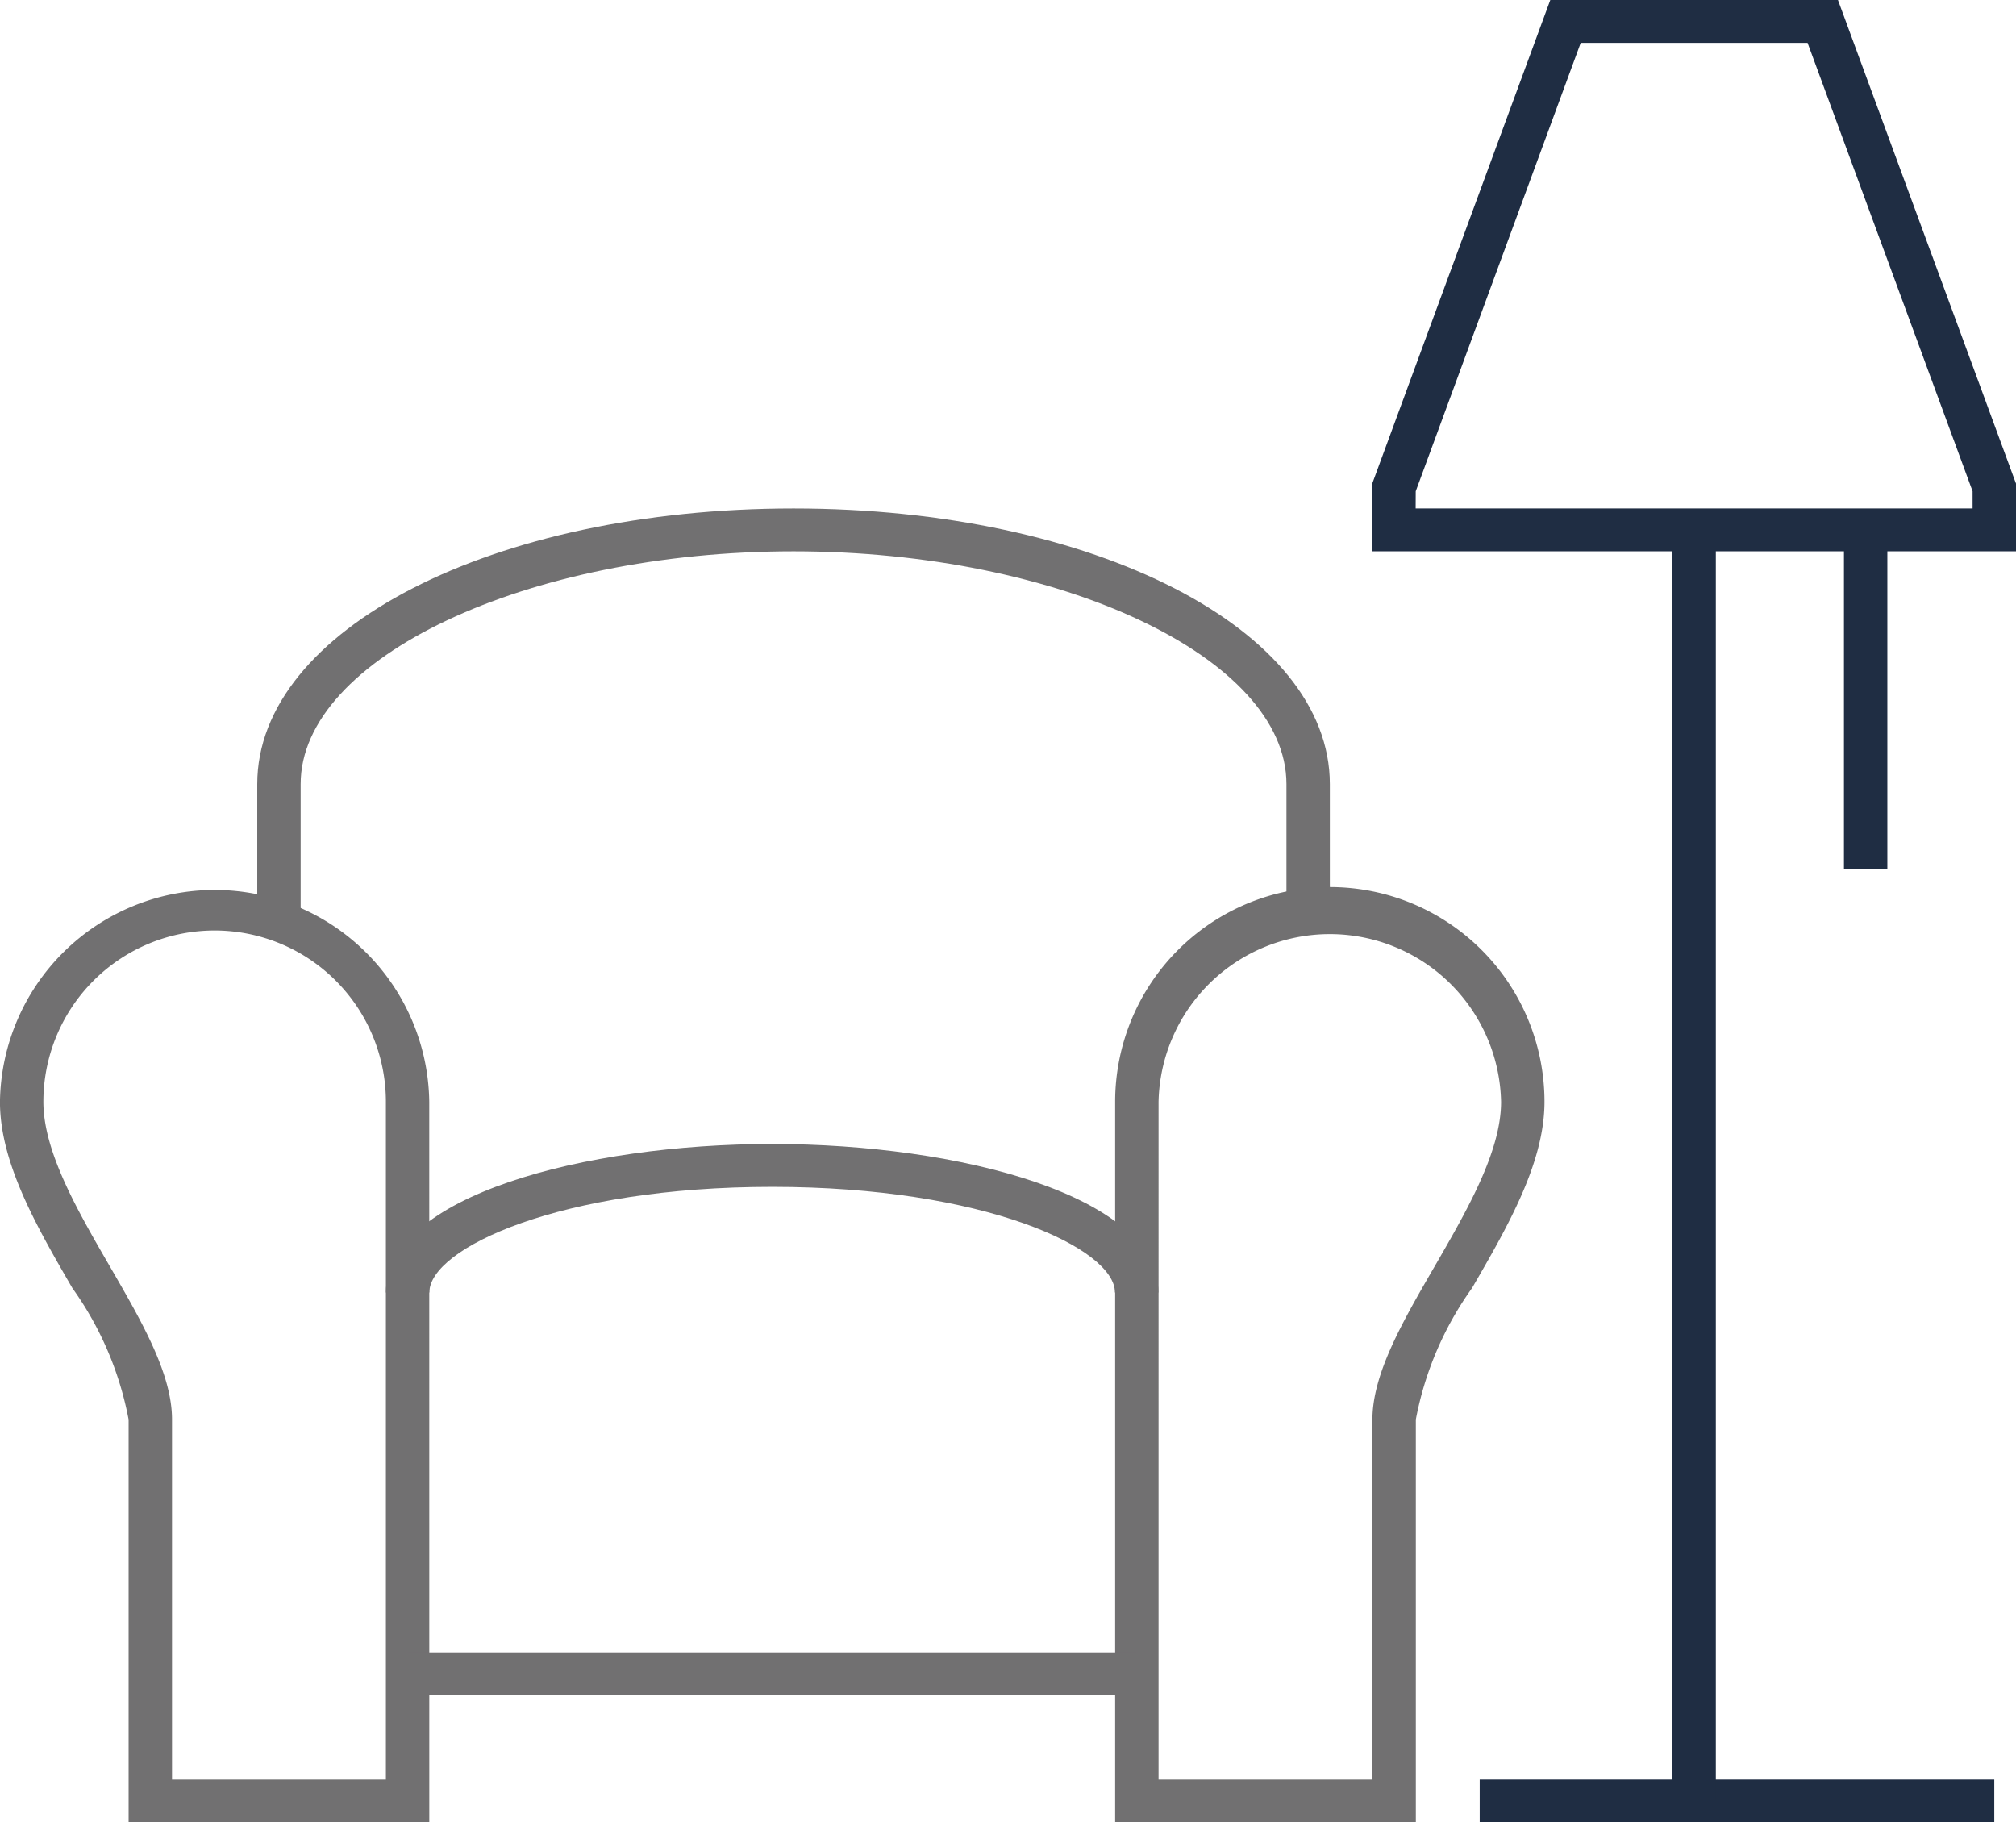
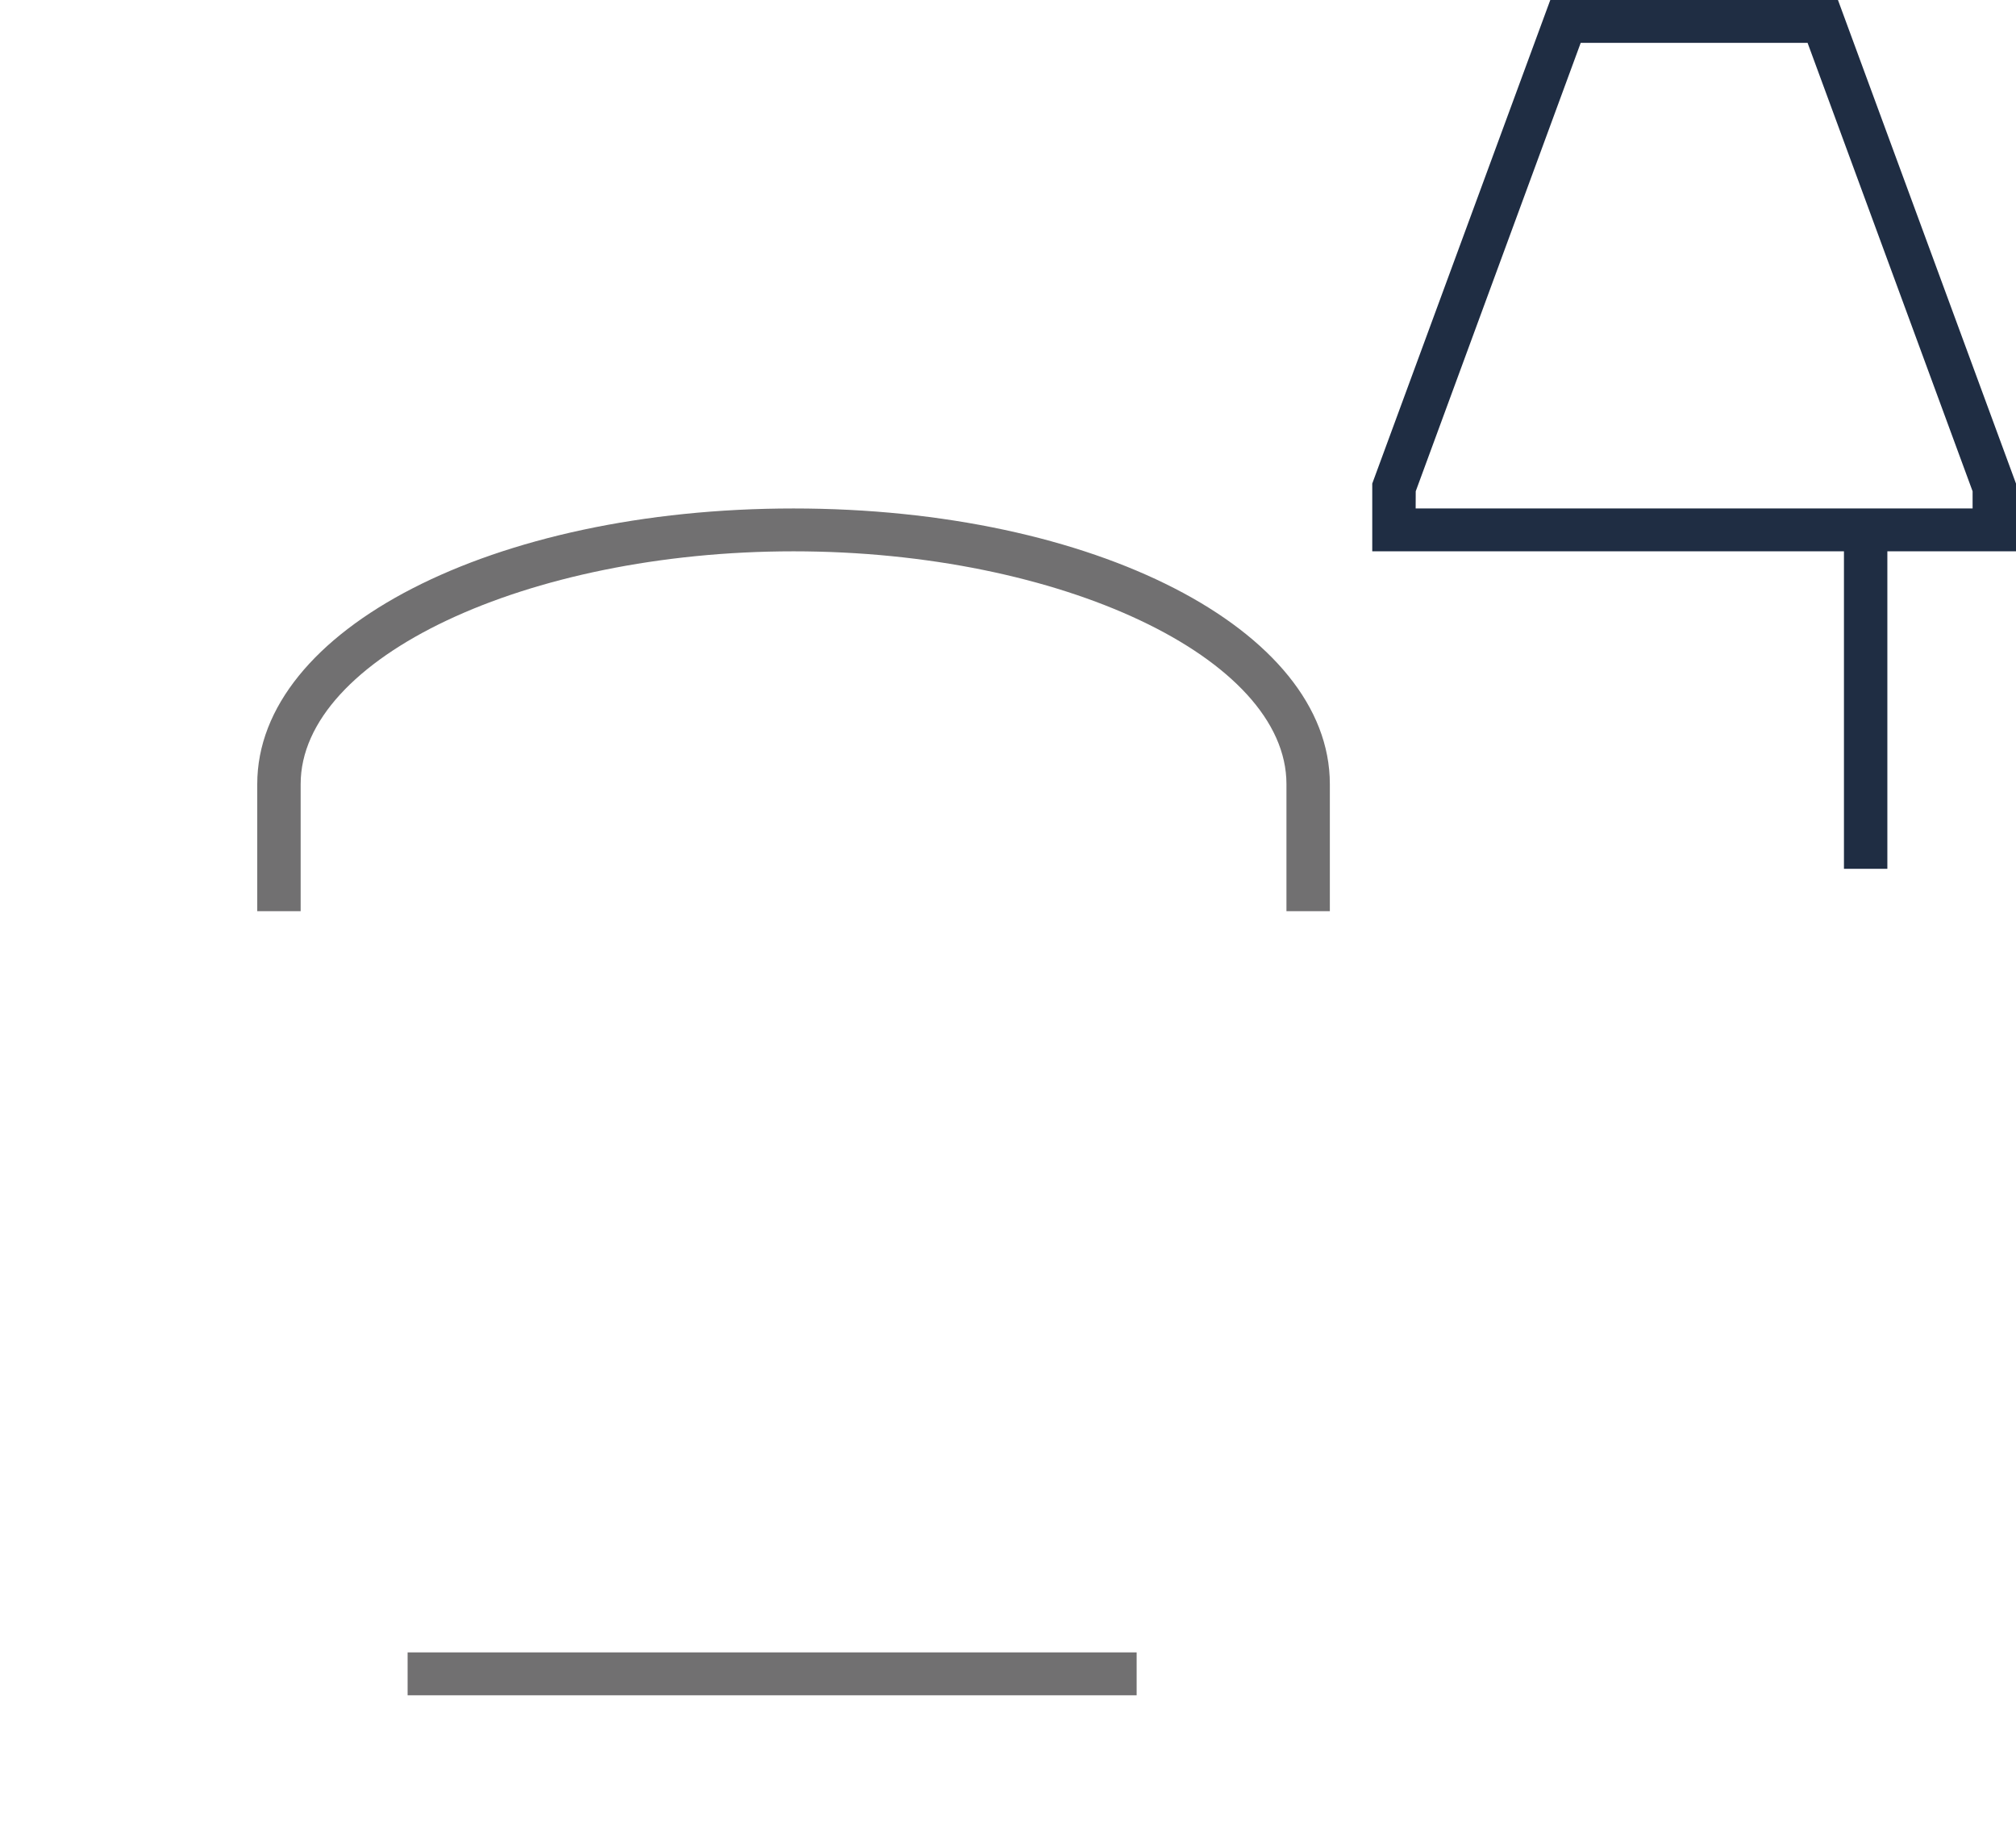
<svg xmlns="http://www.w3.org/2000/svg" width="54.206" height="48.991" viewBox="0 0 54.206 48.991">
  <g id="グループ_33257" data-name="グループ 33257" transform="translate(0)">
-     <rect id="長方形_17097" data-name="長方形 17097" width="13.836" height="1.153" transform="translate(39.786 47.838)" fill="#1f2d43" />
-     <path id="パス_109007" data-name="パス 109007" d="M2146.4,536.572h-8.085V517.2a5.772,5.772,0,0,1,11.544,0c0,1.645-.99,3.354-1.947,5.007a8.9,8.9,0,0,0-1.512,3.535Zm-6.918-1.153h5.751v-9.675c0-1.23.809-2.628,1.666-4.107.881-1.522,1.793-3.1,1.793-4.435a4.606,4.606,0,0,0-9.21,0Z" transform="translate(-2108.331 -487.581)" fill="#717071" />
-     <path id="パス_109008" data-name="パス 109008" d="M2098.473,536.572h-8.085V525.744a8.91,8.91,0,0,0-1.512-3.535c-.958-1.653-1.947-3.362-1.947-5.007a5.772,5.772,0,0,1,11.543,0Zm-6.918-1.153h5.751V517.2a4.605,4.605,0,0,0-9.21,0c0,1.339.911,2.913,1.793,4.435.856,1.48,1.666,2.877,1.666,4.107Z" transform="translate(-2086.93 -487.581)" fill="#717071" />
    <path id="パス_109009" data-name="パス 109009" d="M2127.625,504.542h-1.167v-3.417c0-3.392-6.069-6.258-13.253-6.258s-13.253,2.866-13.253,6.258v3.417h-1.167v-3.417c0-4.155,6.334-7.41,14.42-7.41s14.42,3.255,14.42,7.41Z" transform="translate(-2091.868 -480.046)" fill="#717071" />
-     <path id="パス_109010" data-name="パス 109010" d="M2125.483,527.351h-1.167c0-1.186-3.507-2.841-9.217-2.841s-9.218,1.655-9.218,2.841h-1.167c0-2.594,5.35-3.993,10.385-3.993S2125.483,524.756,2125.483,527.351Z" transform="translate(-2094.337 -492.604)" fill="#717071" />
    <rect id="長方形_17098" data-name="長方形 17098" width="19.602" height="1.153" transform="translate(10.96 44.421)" fill="#717071" />
-     <rect id="長方形_17099" data-name="長方形 17099" width="1.167" height="34.17" transform="translate(44.968 14.244)" fill="#1f2d43" />
    <path id="パス_109011" data-name="パス 109011" d="M2167.476,484.821h-17.309V483l4.787-13h7.735l4.787,13Zm-16.142-1.153h14.975v-.461l-4.437-12.055h-6.1l-4.436,12.055Z" transform="translate(-2113.27 -470)" fill="#1f2d43" />
    <rect id="長方形_17100" data-name="長方形 17100" width="1.167" height="9.112" transform="translate(49.58 14.244)" fill="#1f2d43" />
  </g>
</svg>